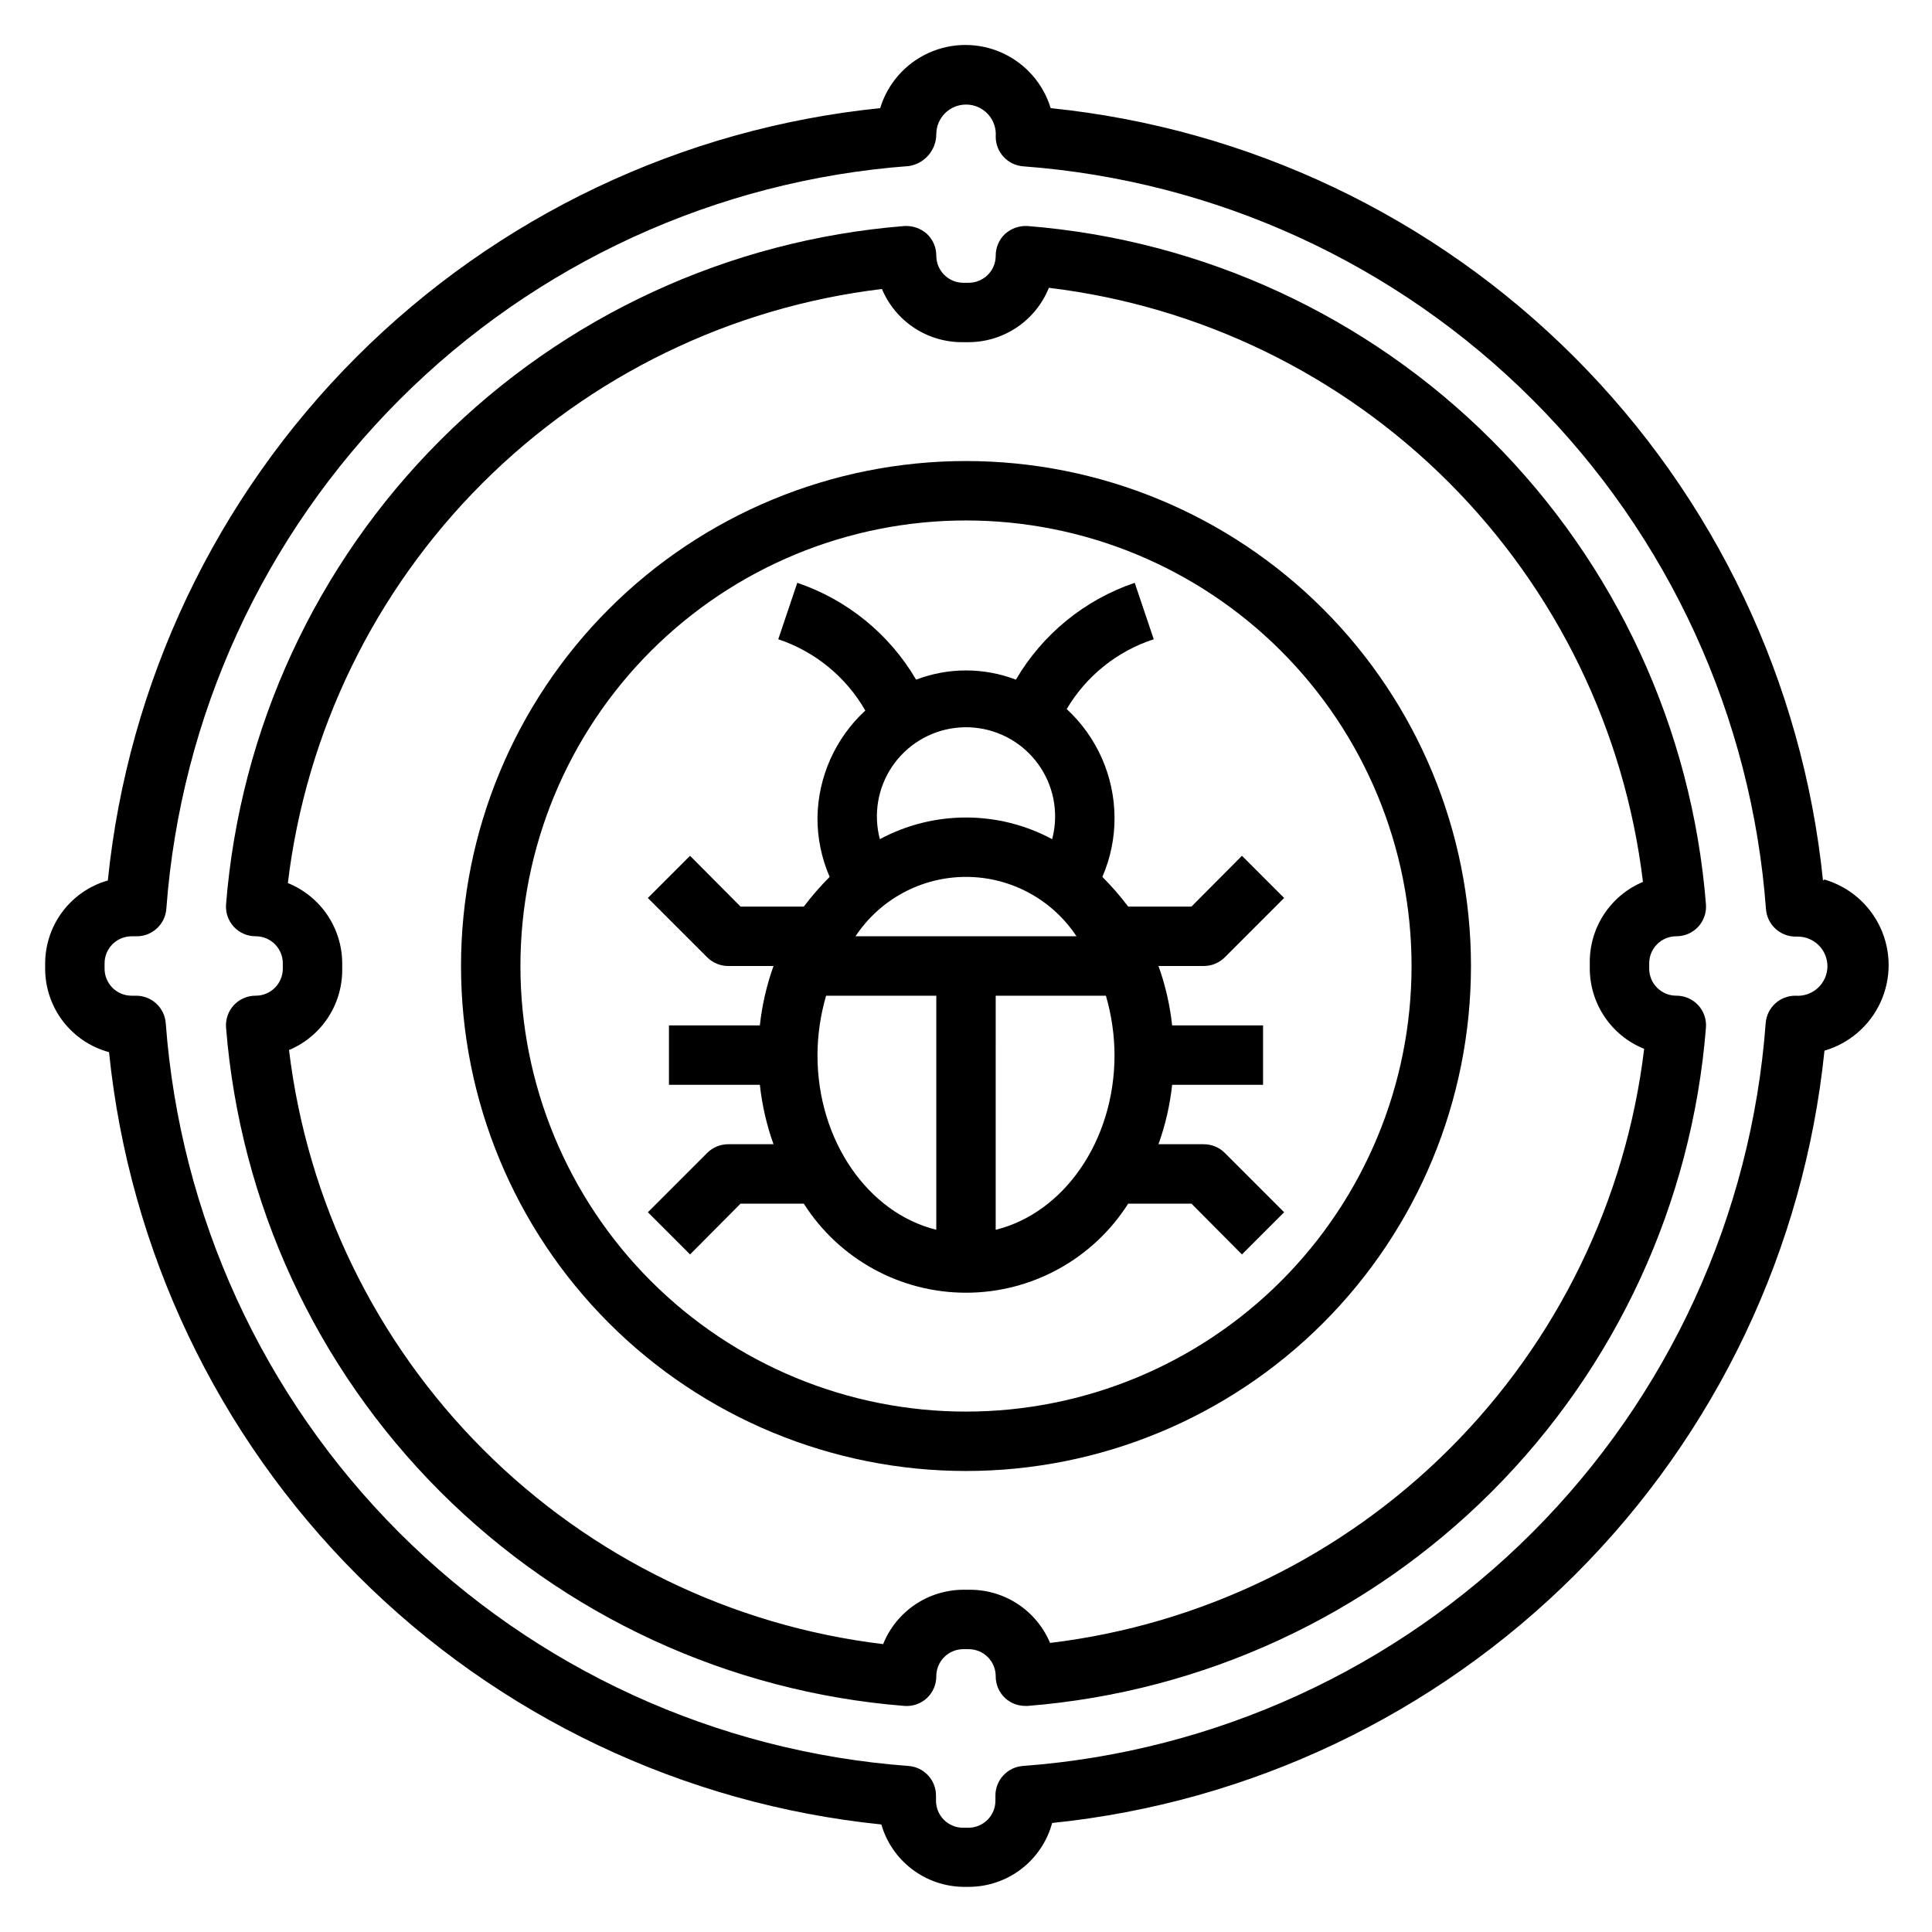
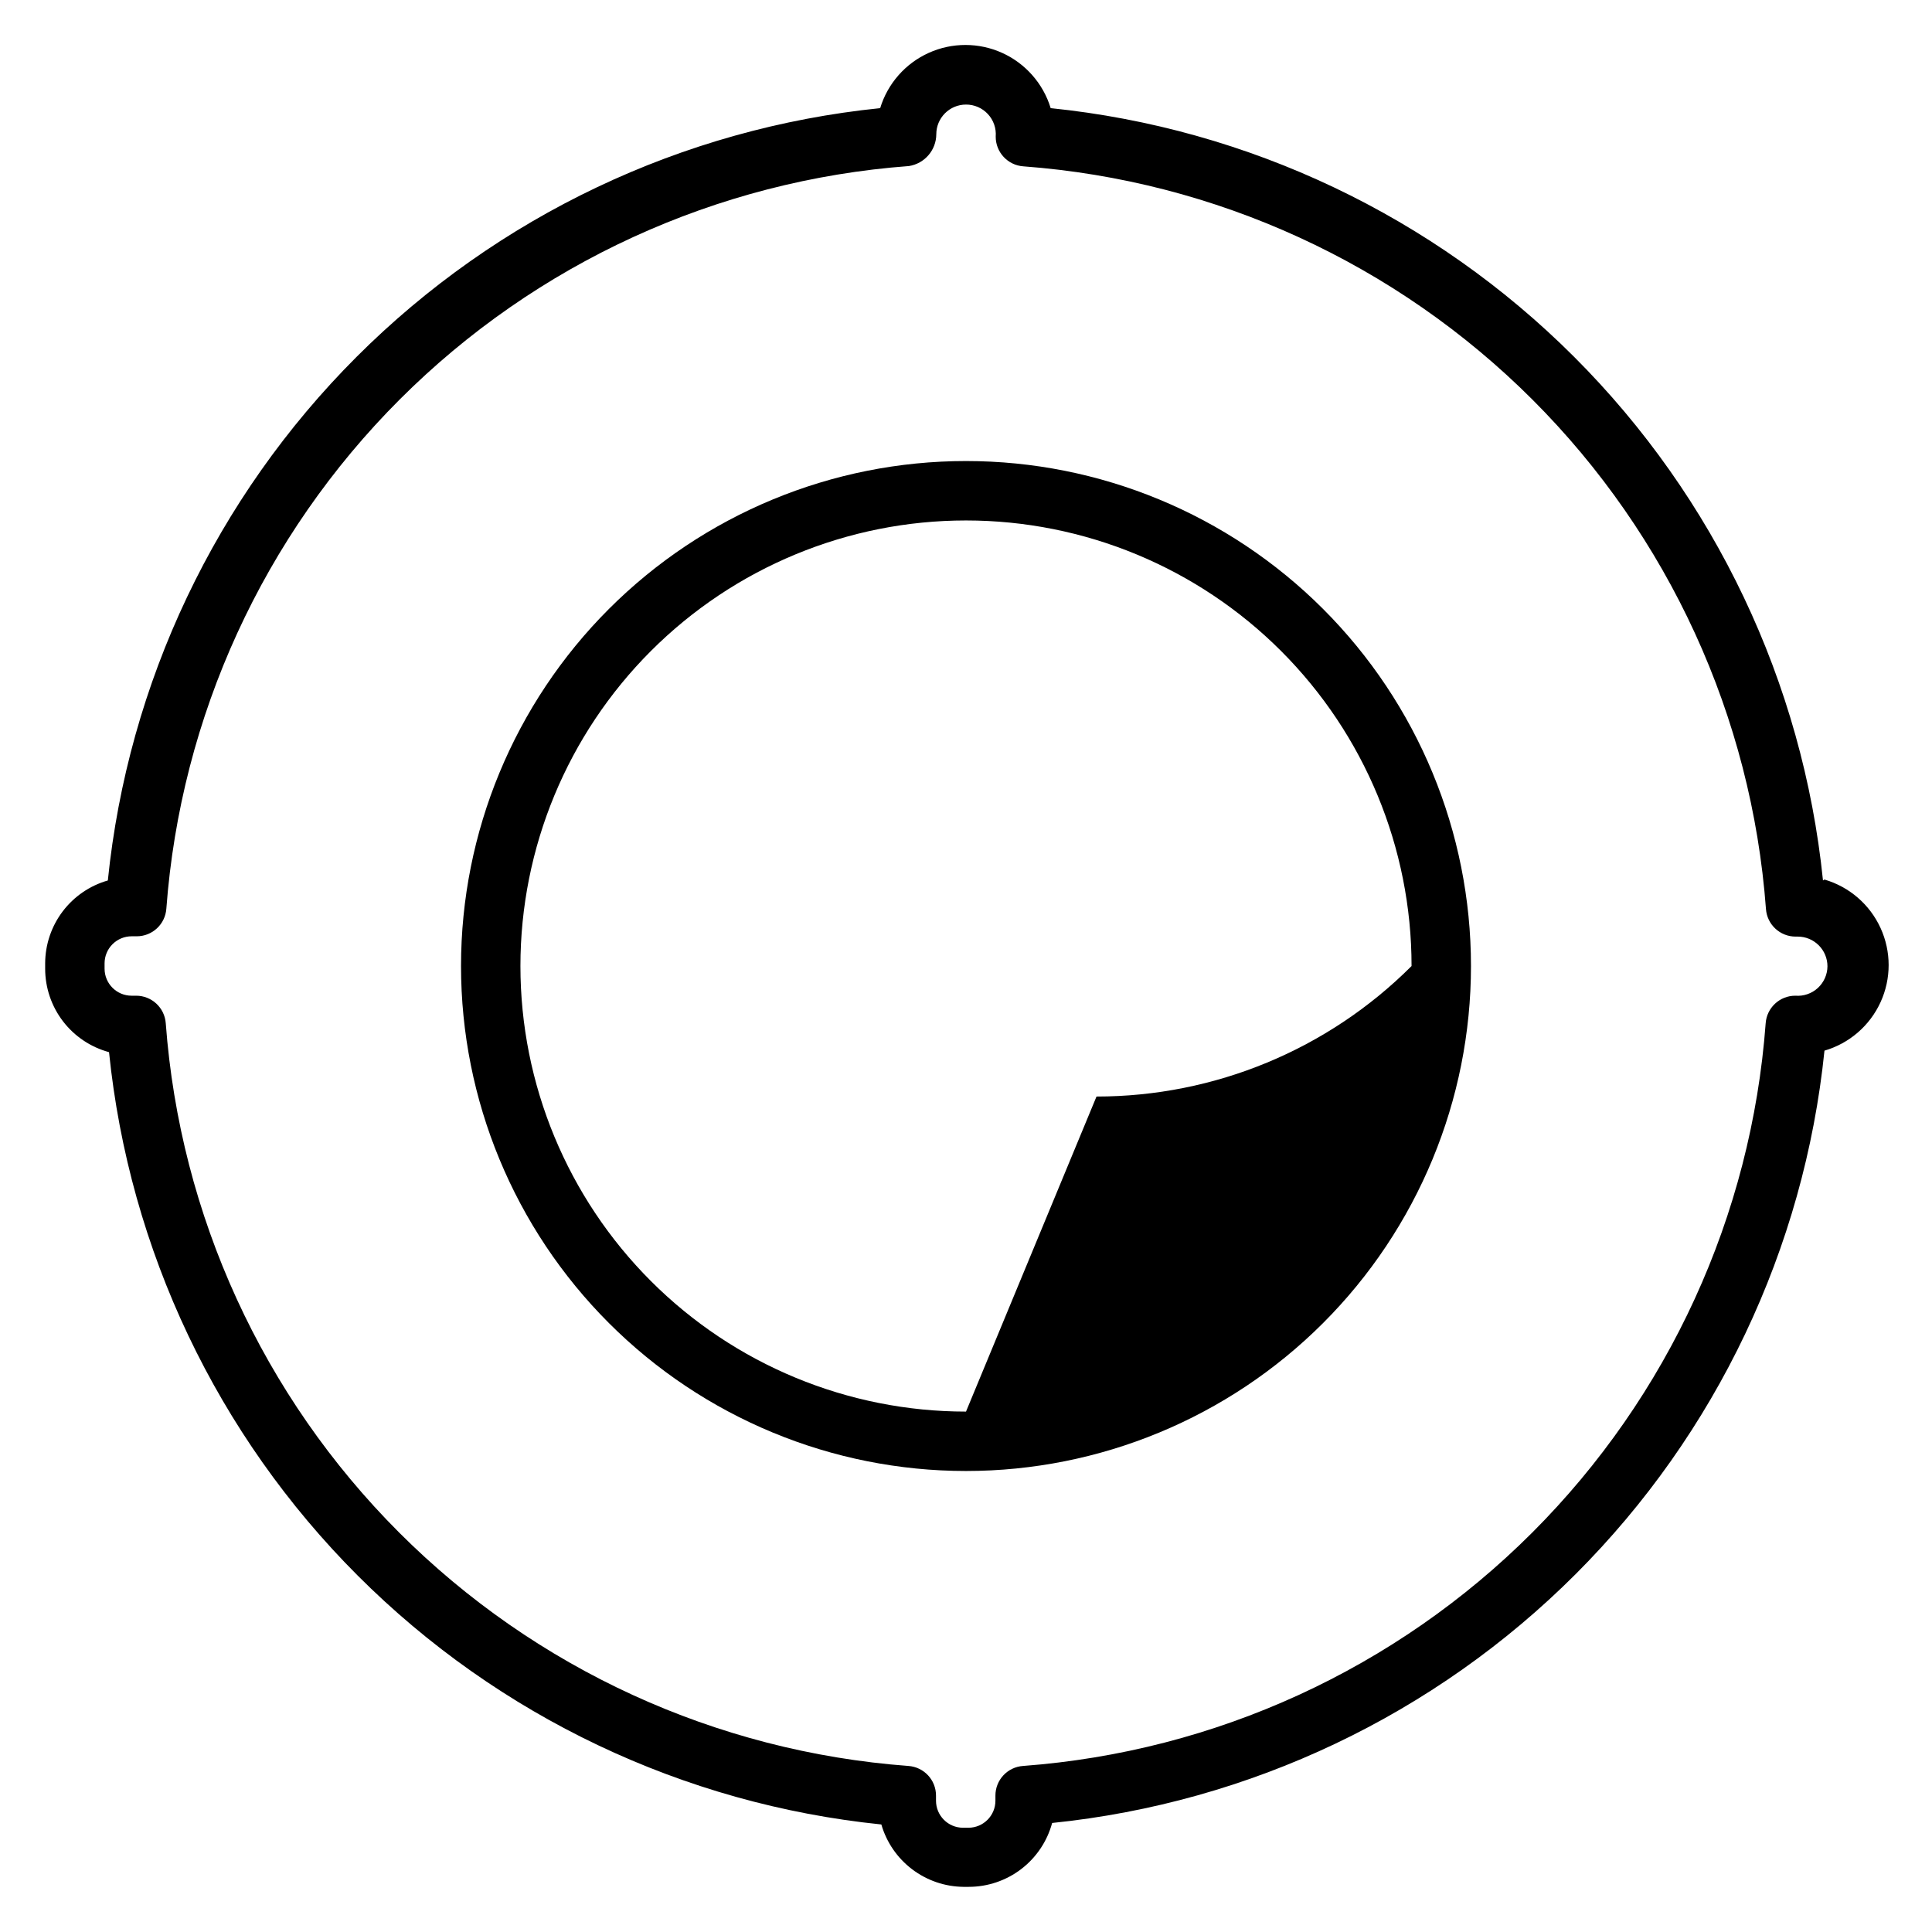
<svg xmlns="http://www.w3.org/2000/svg" fill="#000000" width="800px" height="800px" version="1.1" viewBox="144 144 512 512">
  <g>
-     <path d="m588.22 392.12c2.211 0.016 4.324-0.898 5.824-2.516 1.488-1.621 2.231-3.793 2.047-5.984-3.707-46.43-23.832-90.02-56.766-122.95-32.934-32.934-76.523-53.059-122.95-56.766-2.184-0.137-4.336 0.598-5.981 2.047-1.621 1.504-2.535 3.617-2.519 5.824 0 3.957-3.207 7.164-7.164 7.164h-1.418c-1.898 0-3.723-0.754-5.062-2.098-1.344-1.344-2.102-3.164-2.102-5.066 0.016-2.207-0.898-4.32-2.516-5.824-1.645-1.449-3.797-2.184-5.984-2.047-46.43 3.707-90.02 23.832-122.95 56.766s-53.059 76.523-56.766 122.95c-0.184 2.191 0.559 4.363 2.047 5.984 1.504 1.617 3.617 2.531 5.824 2.516 3.957 0 7.164 3.207 7.164 7.164v1.418c0 3.957-3.207 7.164-7.164 7.164-2.207-0.016-4.32 0.898-5.824 2.519-1.488 1.621-2.231 3.789-2.047 5.981 3.707 46.43 23.832 90.02 56.766 122.95 32.934 32.934 76.523 53.059 122.95 56.766 2.191 0.184 4.363-0.559 5.984-2.047 1.617-1.5 2.531-3.613 2.516-5.824 0-3.957 3.207-7.164 7.164-7.164h1.418c3.957 0 7.164 3.207 7.164 7.164-0.016 2.211 0.898 4.324 2.519 5.824 1.461 1.332 3.375 2.062 5.352 2.047h0.629c46.43-3.707 90.02-23.832 122.95-56.766 32.934-32.934 53.059-76.523 56.766-122.95 0.184-2.191-0.559-4.359-2.047-5.981-1.5-1.621-3.613-2.535-5.824-2.519-3.957 0-7.164-3.207-7.164-7.164v-1.418c0-1.898 0.754-3.723 2.098-5.062 1.344-1.344 3.168-2.102 5.066-2.102zm-8.5 29.836c-4.824 40.082-22.965 77.387-51.512 105.93s-65.848 46.684-105.93 51.508c-1.777-4.234-4.781-7.84-8.625-10.352s-8.355-3.812-12.945-3.738h-1.418c-4.574 0.012-9.039 1.391-12.824 3.957-3.789 2.566-6.723 6.203-8.43 10.449-40.082-4.824-77.387-22.965-105.93-51.512-28.547-28.547-46.688-65.848-51.512-105.93 4.234-1.777 7.84-4.781 10.352-8.625 2.512-3.844 3.816-8.355 3.742-12.945v-1.418c-0.016-4.574-1.395-9.039-3.961-12.824-2.566-3.789-6.203-6.723-10.445-8.43 4.824-40.082 22.961-77.387 51.508-105.93 28.547-28.547 65.848-46.688 105.93-51.512 1.777 4.234 4.781 7.84 8.625 10.352 3.848 2.512 8.355 3.816 12.945 3.742h1.418c4.574-0.016 9.039-1.395 12.824-3.961 3.789-2.566 6.723-6.203 8.43-10.445 40.082 4.824 77.387 22.961 105.93 51.508 28.547 28.547 46.684 65.848 51.508 105.93-4.234 1.777-7.84 4.781-10.352 8.625-2.512 3.848-3.812 8.355-3.738 12.945v1.418c0.012 4.574 1.391 9.039 3.957 12.824 2.566 3.789 6.203 6.723 10.449 8.43z" />
    <path d="m627.11 377.33c-5.359-52.457-28.645-101.46-65.93-138.74-37.285-37.285-86.285-60.57-138.74-65.93-1.98-6.504-6.66-11.836-12.852-14.641-6.191-2.801-13.289-2.801-19.48 0-6.191 2.805-10.875 8.137-12.852 14.641-52.461 5.344-101.47 28.625-138.76 65.914-37.289 37.285-60.57 86.297-65.918 138.76-4.773 1.363-8.977 4.246-11.973 8.207-2.996 3.961-4.621 8.789-4.637 13.754v1.418c0 5.035 1.656 9.93 4.715 13.93 3.059 3.996 7.352 6.875 12.211 8.191 5.359 52.453 28.645 101.46 65.93 138.74 37.285 37.285 86.289 60.57 138.74 65.93 1.367 4.723 4.219 8.879 8.133 11.855 3.914 2.977 8.68 4.617 13.594 4.676h1.418c5.035 0 9.93-1.656 13.93-4.715 3.996-3.059 6.875-7.352 8.191-12.211 52.449-5.375 101.44-28.664 138.73-65.945 37.281-37.281 60.57-86.277 65.945-138.73 6.586-1.922 12.012-6.609 14.863-12.848 2.856-6.238 2.856-13.41 0-19.648-2.852-6.238-8.277-10.926-14.863-12.848zm-7.32 30.543c-4.141-0.012-7.582 3.188-7.871 7.32-3.785 50.941-25.734 98.828-61.852 134.95-36.121 36.121-84.008 58.066-134.95 61.852-4.133 0.289-7.332 3.731-7.32 7.871v1.34c0 3.957-3.207 7.164-7.164 7.164h-1.418c-3.957 0-7.164-3.207-7.164-7.164v-1.34c0.012-4.141-3.188-7.582-7.32-7.871-50.941-3.785-98.828-25.73-134.95-61.852-36.117-36.121-58.066-84.008-61.852-134.95-0.289-4.133-3.731-7.332-7.871-7.32h-1.18c-3.957 0-7.164-3.207-7.164-7.164v-1.418c0-1.898 0.754-3.723 2.098-5.062 1.344-1.344 3.164-2.102 5.066-2.102h1.34-0.004c4.141 0.012 7.582-3.188 7.871-7.32 3.785-50.941 25.734-98.828 61.852-134.95 36.121-36.117 84.012-58.066 134.95-61.852 4.152-0.656 7.219-4.219 7.242-8.422 0-4.348 3.527-7.871 7.875-7.871 2.199-0.008 4.305 0.906 5.801 2.523 1.496 1.613 2.246 3.781 2.07 5.977-0.012 4.141 3.188 7.582 7.32 7.871 50.941 3.785 98.828 25.734 134.95 61.852 36.121 36.121 58.066 84.012 61.852 134.95 0.289 4.133 3.731 7.332 7.871 7.324h0.551c2.09 0 4.09 0.828 5.566 2.305 1.477 1.477 2.309 3.477 2.309 5.566-0.016 2.188-0.941 4.269-2.555 5.75-1.613 1.477-3.769 2.219-5.949 2.043z" />
-     <path d="m462.98 400c2.09 0.012 4.102-0.812 5.586-2.285l15.742-15.742-11.18-11.18-13.379 13.461h-16.766c-2.102-2.777-4.391-5.406-6.848-7.871 2.16-4.965 3.262-10.328 3.227-15.746-0.055-10.918-4.648-21.328-12.676-28.73 5.184-8.766 13.383-15.344 23.066-18.5l-5.039-14.957c-13.242 4.488-24.422 13.598-31.488 25.664-8.516-3.254-17.934-3.254-26.449 0-7.066-12.066-18.246-21.176-31.488-25.664l-5.039 14.957c9.746 3.254 17.957 9.98 23.066 18.895-7.93 7.309-12.512 17.555-12.676 28.336-0.031 5.418 1.066 10.781 3.231 15.746-2.461 2.465-4.75 5.094-6.852 7.871h-16.766l-13.383-13.461-11.18 11.18 15.742 15.742h0.004c1.484 1.473 3.496 2.297 5.59 2.285h11.965c-1.824 5.086-3.039 10.371-3.621 15.742h-24.09v15.742h24.09v0.004c0.582 5.371 1.797 10.656 3.621 15.742h-11.965c-2.094-0.012-4.106 0.809-5.59 2.281l-15.742 15.742 11.18 11.18 13.379-13.457h16.766c9.348 14.699 25.562 23.605 42.984 23.605s33.633-8.906 42.98-23.605h16.766l13.383 13.461 11.18-11.18-15.746-15.746c-1.484-1.473-3.496-2.293-5.586-2.281h-11.969c1.824-5.086 3.039-10.371 3.621-15.742h24.09v-15.746h-24.09c-0.582-5.371-1.797-10.656-3.621-15.742zm-92.262-7.875c6.5-9.828 17.5-15.738 29.285-15.738 11.781 0 22.781 5.91 29.281 15.738zm52.898-31.488c-0.023 1.941-0.289 3.871-0.785 5.75-14.258-7.656-31.402-7.656-45.66 0-1.742-6.594-0.551-13.621 3.269-19.27 3.82-5.648 9.895-9.371 16.664-10.211 6.766-0.836 13.566 1.293 18.648 5.84 5.082 4.551 7.949 11.074 7.863 17.891zm-62.977 62.977c0.027-5.328 0.793-10.625 2.285-15.742h29.203v62.031c-17.945-4.41-31.488-23.457-31.488-46.289zm47.23 46.289 0.004-62.031h29.207-0.004c1.492 5.117 2.262 10.414 2.285 15.742 0 22.832-13.539 41.879-31.488 46.289z" />
-     <path d="m400 266.18c-35.492 0-69.531 14.098-94.629 39.195s-39.195 59.137-39.195 94.629 14.098 69.531 39.195 94.625c25.098 25.098 59.137 39.199 94.629 39.199s69.531-14.102 94.625-39.199c25.098-25.094 39.199-59.133 39.199-94.625s-14.102-69.531-39.199-94.629c-25.094-25.098-59.133-39.195-94.625-39.195zm0 251.91v-0.004c-31.316 0-61.352-12.441-83.496-34.586-22.145-22.145-34.586-52.176-34.586-83.492s12.441-61.352 34.586-83.496c22.145-22.145 52.18-34.586 83.496-34.586s61.348 12.441 83.492 34.586c22.145 22.145 34.586 52.18 34.586 83.496s-12.441 61.348-34.586 83.492c-22.145 22.145-52.176 34.586-83.492 34.586z" />
+     <path d="m400 266.18c-35.492 0-69.531 14.098-94.629 39.195s-39.195 59.137-39.195 94.629 14.098 69.531 39.195 94.625c25.098 25.098 59.137 39.199 94.629 39.199s69.531-14.102 94.625-39.199c25.098-25.094 39.199-59.133 39.199-94.625s-14.102-69.531-39.199-94.629c-25.094-25.098-59.133-39.195-94.625-39.195zm0 251.91v-0.004c-31.316 0-61.352-12.441-83.496-34.586-22.145-22.145-34.586-52.176-34.586-83.492s12.441-61.352 34.586-83.496c22.145-22.145 52.18-34.586 83.496-34.586s61.348 12.441 83.492 34.586c22.145 22.145 34.586 52.18 34.586 83.496c-22.145 22.145-52.176 34.586-83.492 34.586z" />
  </g>
</svg>